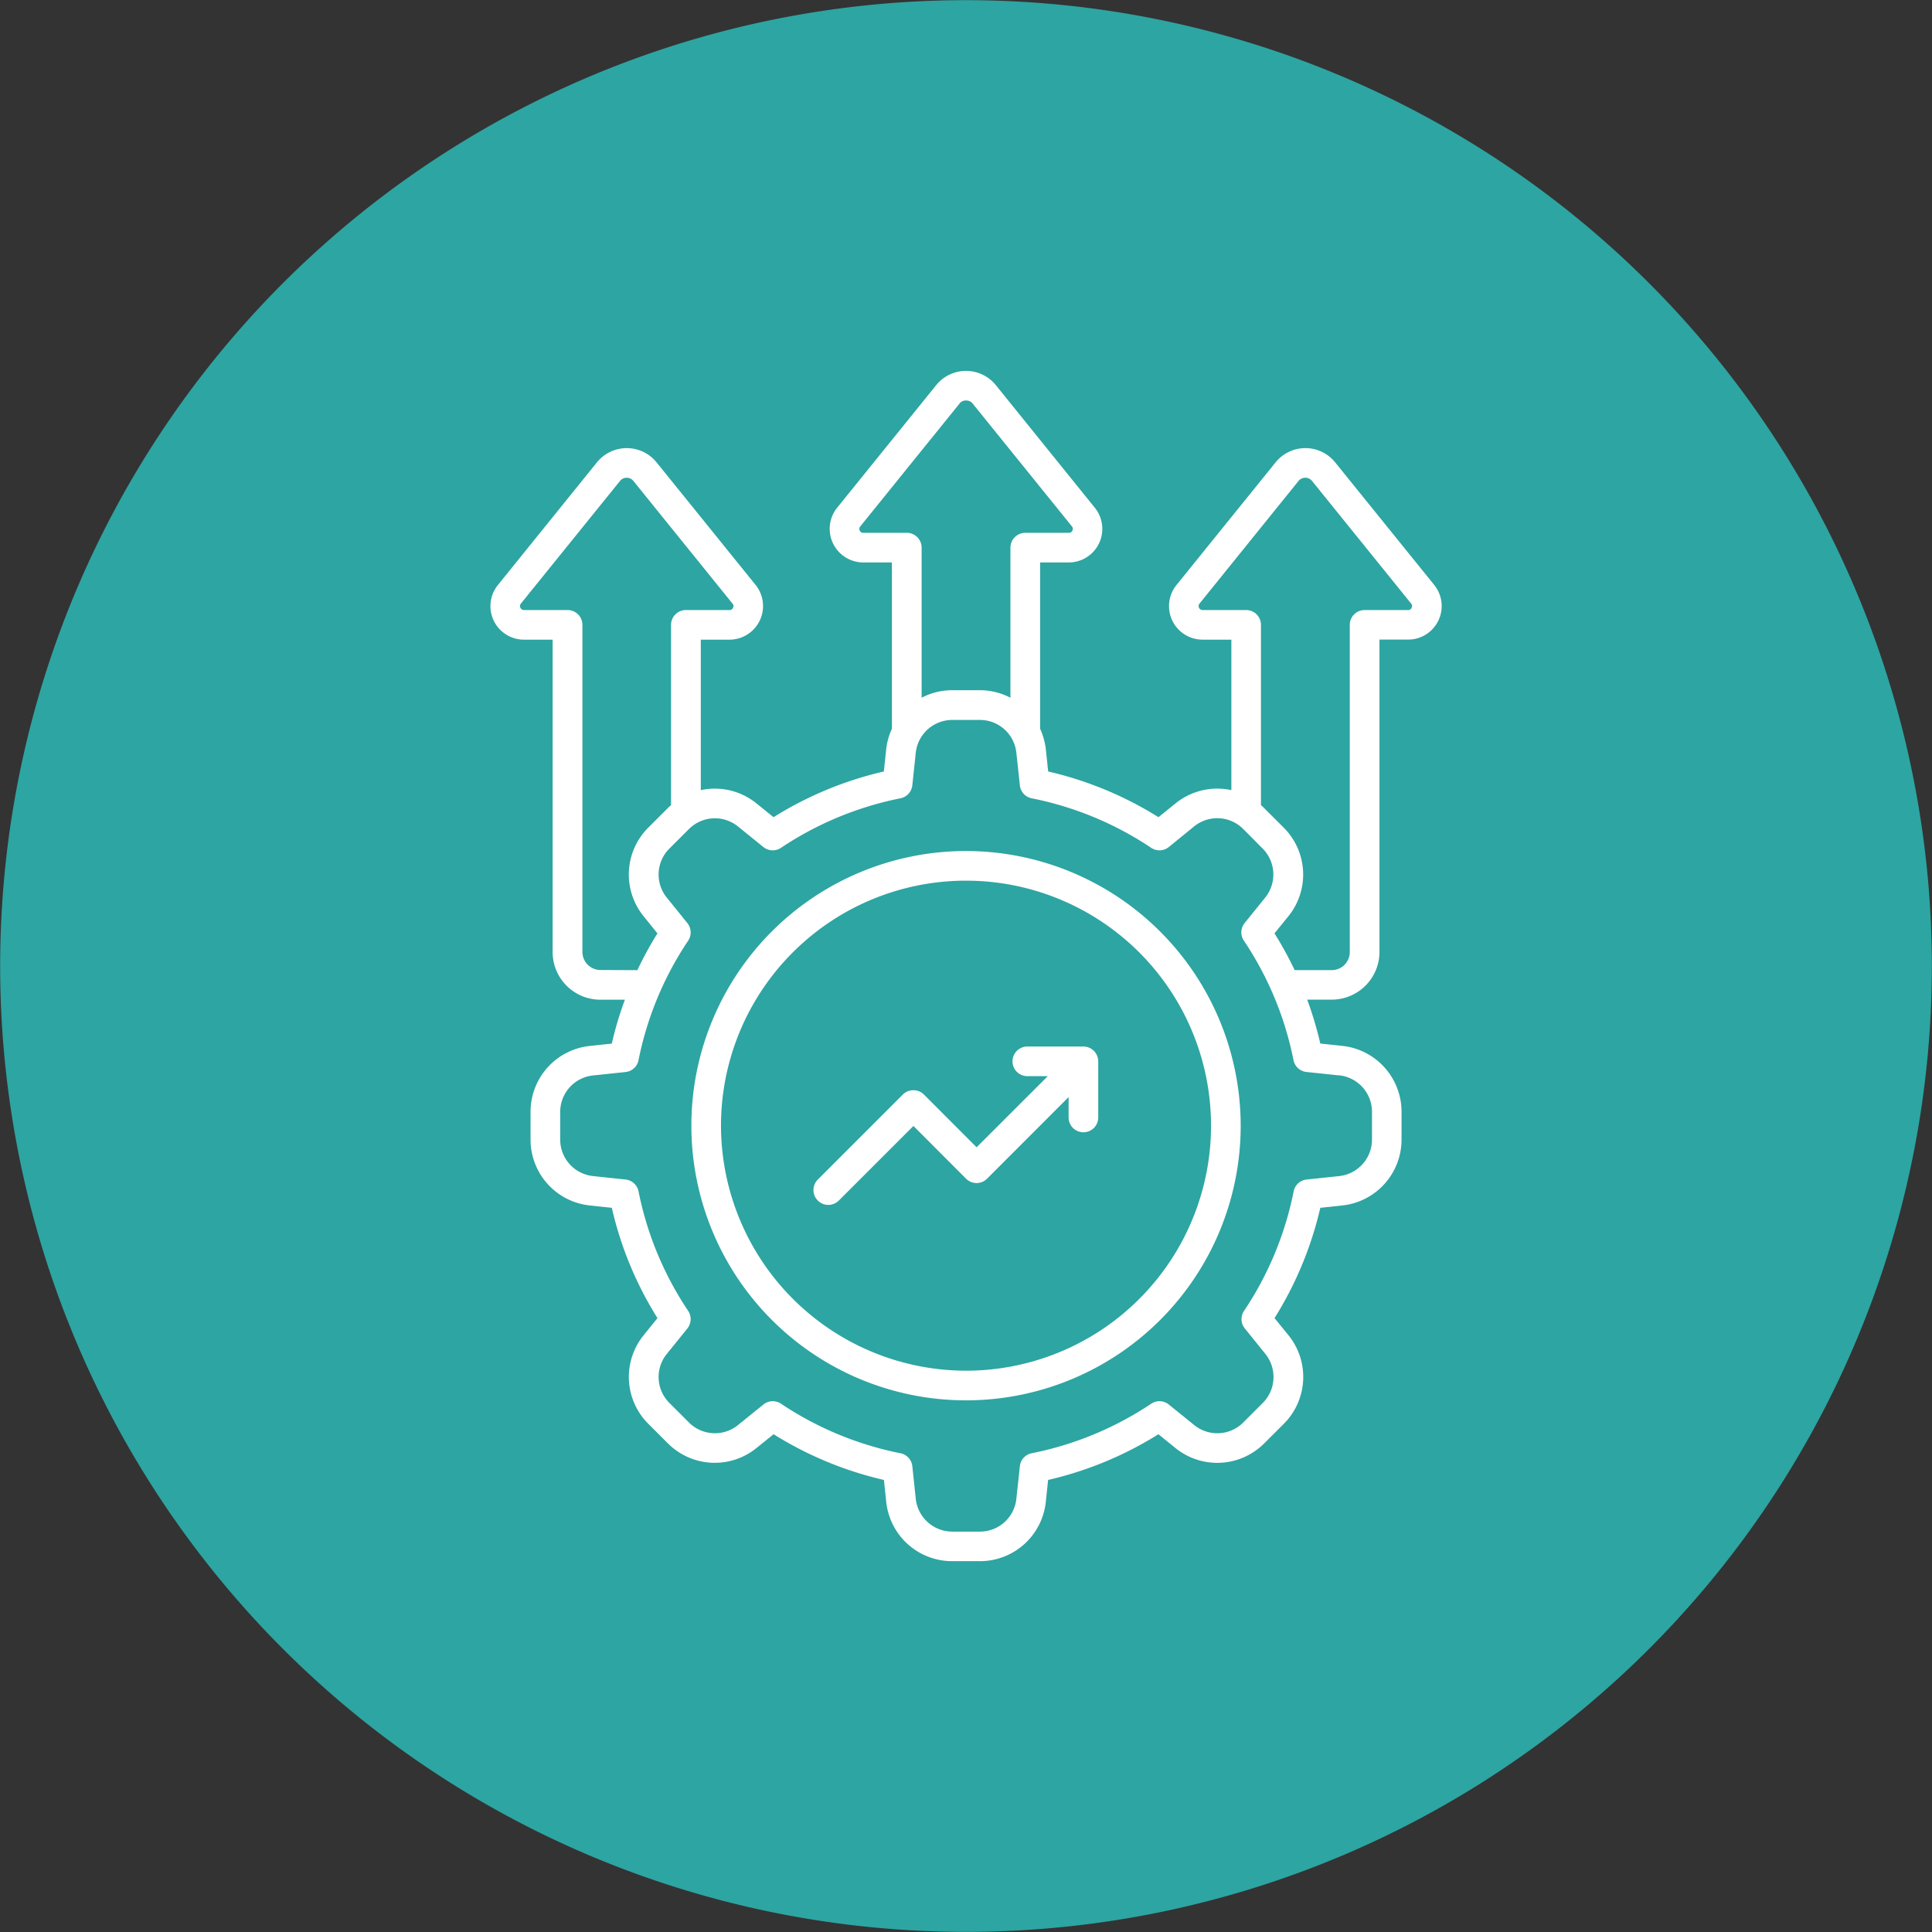
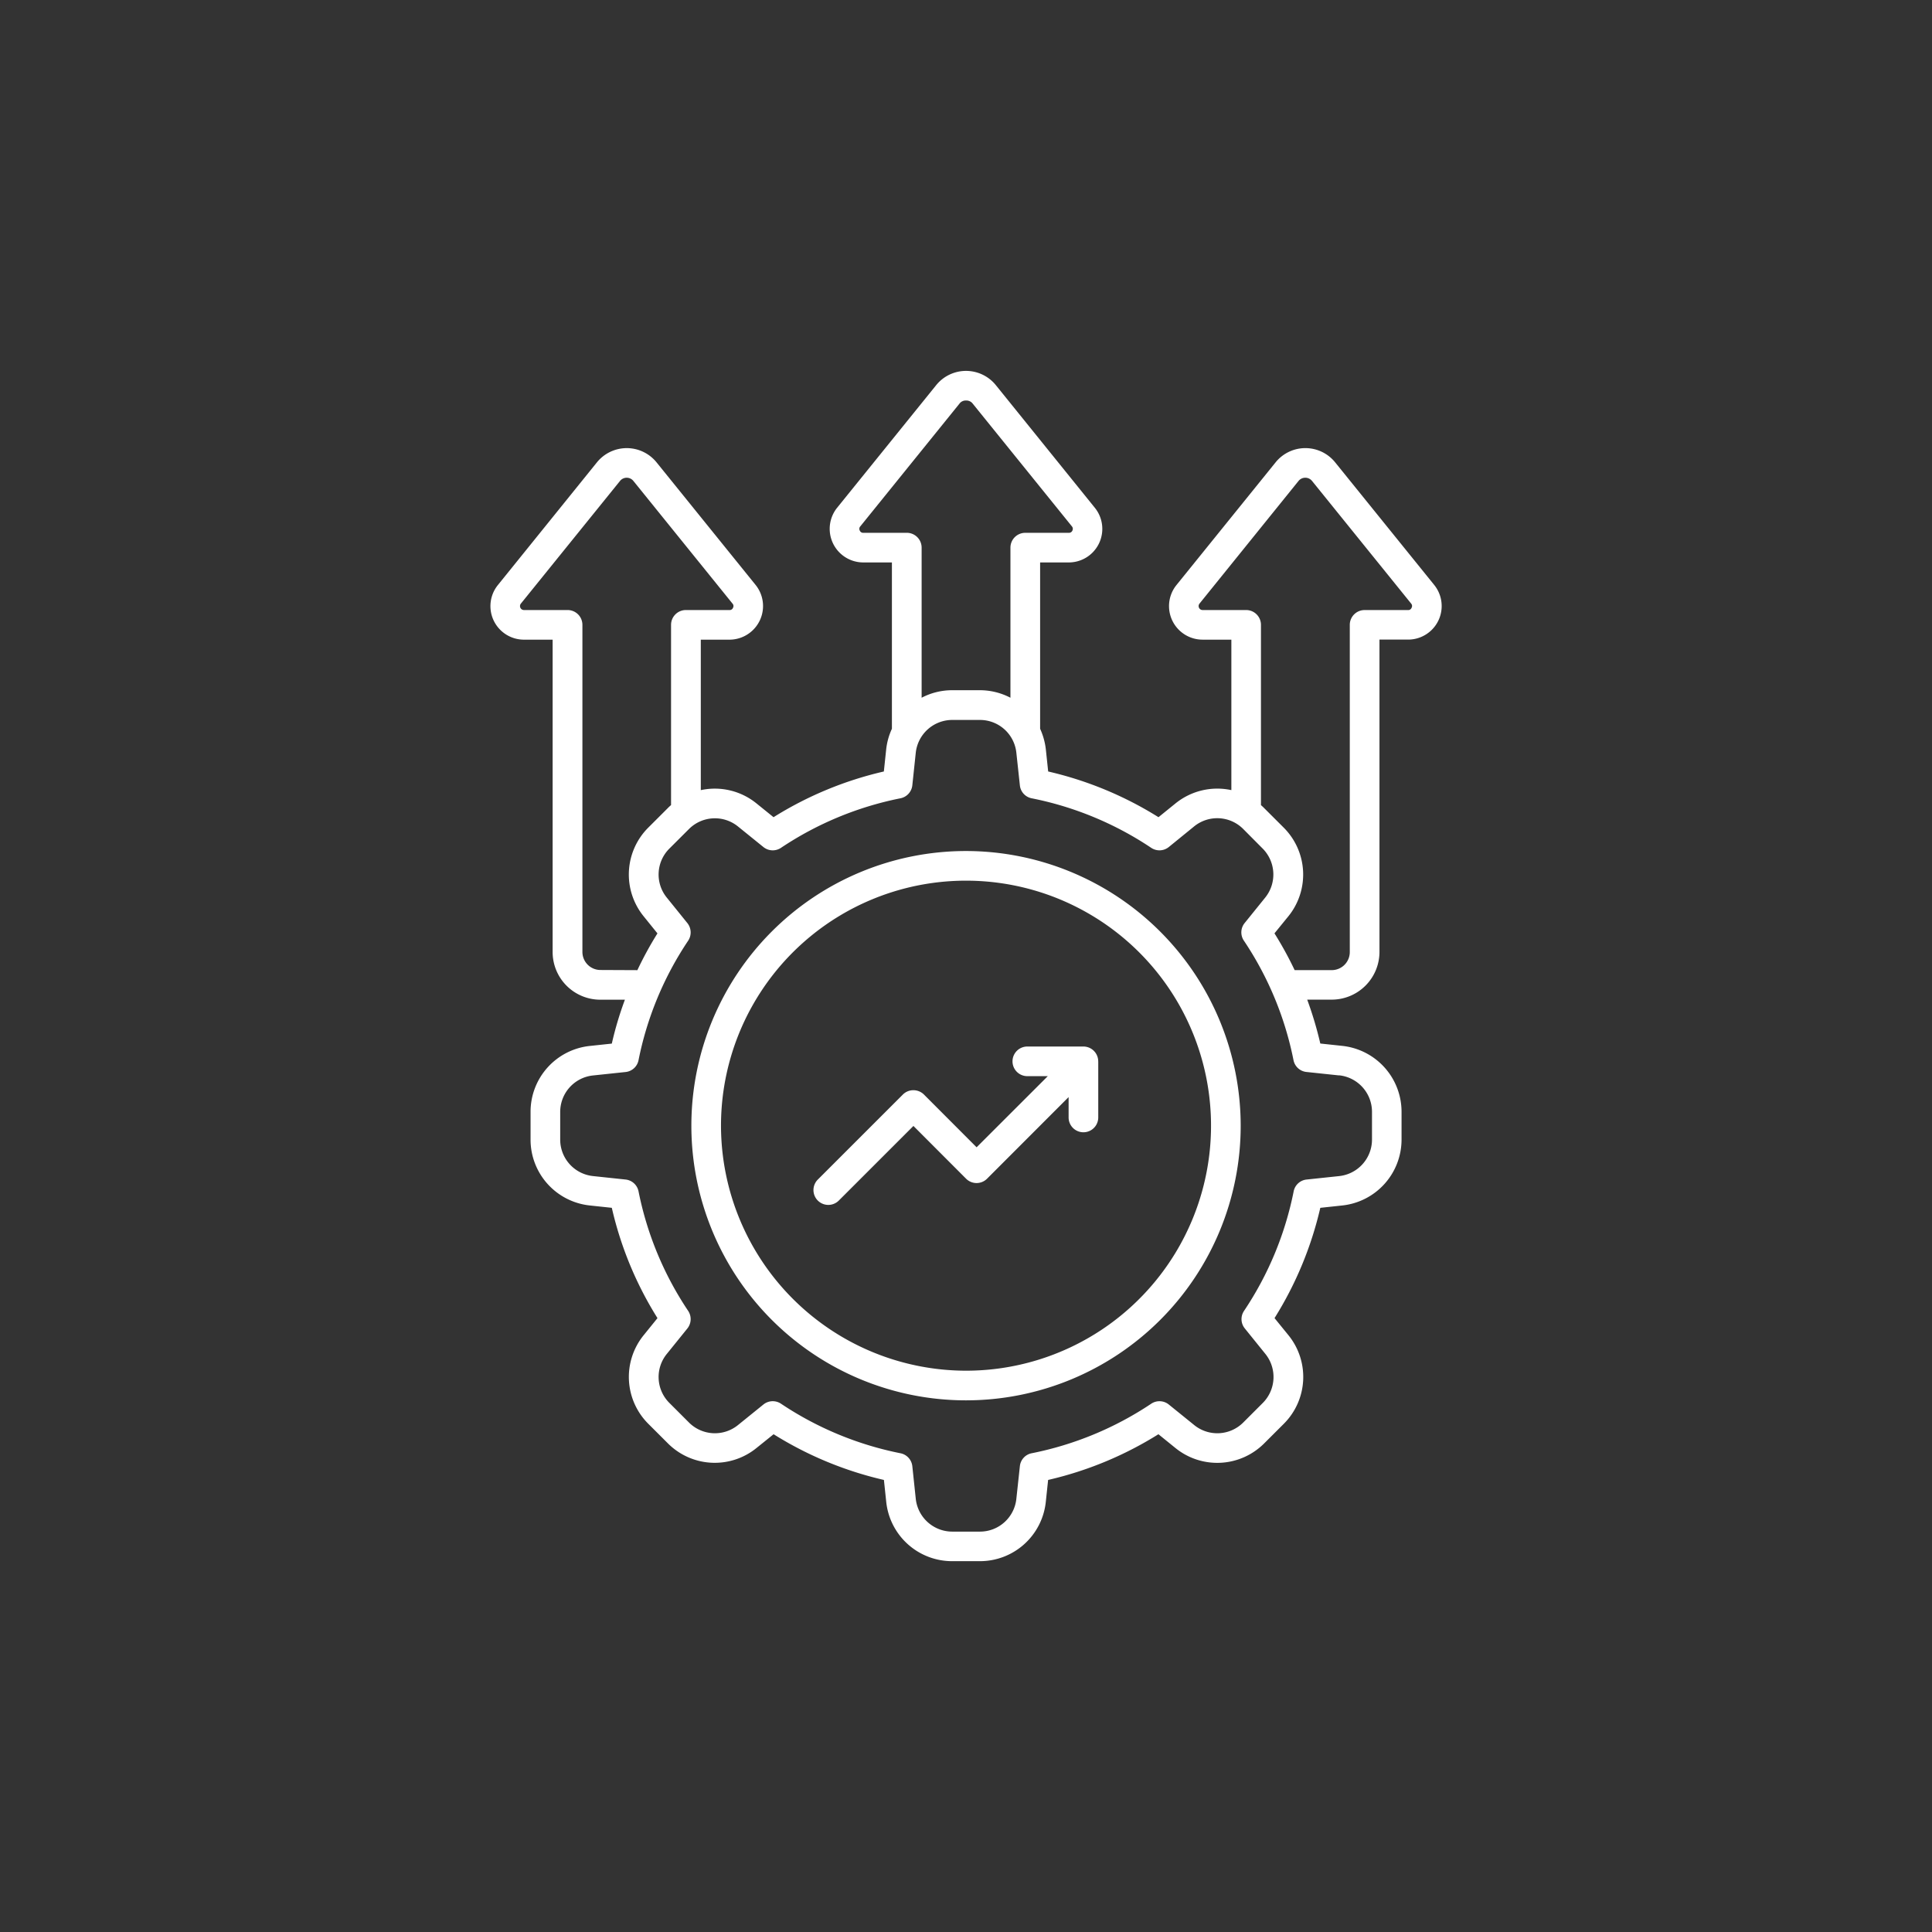
<svg xmlns="http://www.w3.org/2000/svg" width="128.394" height="128.394" viewBox="0 0 128.394 128.394">
  <rect x="0" y="0" width="128.394" height="128.394" fill="#333333" stroke="none" />
  <g id="Group_681" data-name="Group 681" transform="translate(-827.789 -4260.68)">
-     <path id="Path_9913" data-name="Path 9913" d="M146.148,705.725a64.187,64.187,0,1,1-87.705-23.4,64.186,64.186,0,0,1,87.705,23.4" transform="translate(801.391 3587)" fill="#2da5a2" />
    <path id="Path_9914" data-name="Path 9914" d="M88.713,736.141v3.729a.985.985,0,1,1-1.97,0v-1.353l-5.42,5.424a.985.985,0,0,1-1.393,0l-3.5-3.506-4.957,4.956A.985.985,0,0,1,70.074,744l5.655-5.653a.977.977,0,0,1,.7-.287.991.991,0,0,1,.7.287l3.5,3.506,4.73-4.727H84a.985.985,0,0,1,0-1.97h3.725a.987.987,0,0,1,.986.986M79.922,756.7a16.283,16.283,0,1,0-16.28-16.282A16.305,16.305,0,0,0,79.922,756.7m0-34.536a18.253,18.253,0,1,0,18.257,18.254,18.272,18.272,0,0,0-18.257-18.254M109.536,706a.234.234,0,0,1-.235.15h-2.888a.985.985,0,0,0-.984.984v21.745a1.2,1.2,0,0,1-1.2,1.2h-2.465a23.831,23.831,0,0,0-1.34-2.444l.925-1.136a4.406,4.406,0,0,0-.315-5.894l-1.294-1.292c-.067-.07-.14-.134-.214-.2V707.133a.985.985,0,0,0-.984-.984h-2.9a.263.263,0,0,1-.2-.428l6.58-8.15a.578.578,0,0,1,.9,0l6.586,8.15a.238.238,0,0,1,.027.278m-4.824,31.077-2.165-.229a.98.98,0,0,1-.858-.788,21.941,21.941,0,0,0-3.3-7.943.982.982,0,0,1,.054-1.166l1.366-1.691a2.446,2.446,0,0,0-.174-3.264L98.347,720.7a2.436,2.436,0,0,0-3.262-.172L93.4,721.9a.987.987,0,0,1-1.166.053,21.985,21.985,0,0,0-7.945-3.293.977.977,0,0,1-.785-.862l-.233-2.159a2.432,2.432,0,0,0-2.425-2.186h-1.83a2.442,2.442,0,0,0-2.431,2.186l-.228,2.159a.987.987,0,0,1-.791.862,22.026,22.026,0,0,0-7.939,3.293.987.987,0,0,1-1.166-.053l-1.689-1.366a2.436,2.436,0,0,0-3.262.172l-1.294,1.292a2.432,2.432,0,0,0-.174,3.264l1.366,1.692a.994.994,0,0,1,.054,1.166,21.943,21.943,0,0,0-3.3,7.942.979.979,0,0,1-.858.788l-2.165.229a2.435,2.435,0,0,0-2.183,2.43v1.827a2.436,2.436,0,0,0,2.183,2.43l2.158.229a.984.984,0,0,1,.865.787,21.946,21.946,0,0,0,3.3,7.945.994.994,0,0,1-.054,1.166l-1.366,1.691a2.43,2.43,0,0,0,.174,3.262l1.294,1.294a2.437,2.437,0,0,0,3.262.172l1.689-1.366a.983.983,0,0,1,.616-.219.994.994,0,0,1,.55.165,22.029,22.029,0,0,0,7.939,3.294.983.983,0,0,1,.791.861l.228,2.161a2.442,2.442,0,0,0,2.431,2.186h1.83a2.432,2.432,0,0,0,2.425-2.186l.233-2.161a.976.976,0,0,1,.785-.861,22.038,22.038,0,0,0,7.945-3.292.985.985,0,0,1,1.166.052l1.689,1.366a2.436,2.436,0,0,0,3.262-.172l1.294-1.294a2.444,2.444,0,0,0,.174-3.262l-1.366-1.692a.98.98,0,0,1-.054-1.164,21.968,21.968,0,0,0,3.3-7.945.979.979,0,0,1,.858-.787l2.165-.229a2.442,2.442,0,0,0,2.183-2.43V739.5a2.441,2.441,0,0,0-2.183-2.43m-49.09-7a1.2,1.2,0,0,1-1.2-1.2V707.133a.985.985,0,0,0-.984-.984H50.551a.263.263,0,0,1-.208-.428l6.587-8.15a.57.57,0,0,1,.891,0l6.586,8.15a.236.236,0,0,1,.033.278.233.233,0,0,1-.233.15h-2.9a.985.985,0,0,0-.984.984V719.11c-.074.065-.147.129-.214.2L58.818,720.6A4.406,4.406,0,0,0,58.5,726.5l.919,1.138a23.476,23.476,0,0,0-1.334,2.443ZM73.1,701.017a.235.235,0,0,1-.235-.15.239.239,0,0,1,.034-.278l6.586-8.15a.516.516,0,0,1,.442-.214.527.527,0,0,1,.449.214l6.586,8.15a.251.251,0,0,1,.034.278.244.244,0,0,1-.241.15H83.863a.986.986,0,0,0-.986.984v9.976a4.4,4.4,0,0,0-2.036-.5h-1.83a4.378,4.378,0,0,0-2.036.5V702a.986.986,0,0,0-.986-.984Zm37.941,3.466-6.586-8.151a2.542,2.542,0,0,0-3.954,0l-6.586,8.151a2.229,2.229,0,0,0,1.735,3.634h1.909v10a4.414,4.414,0,0,0-3.711.882l-1.132.917a23.946,23.946,0,0,0-7.331-3.038l-.153-1.451a4.534,4.534,0,0,0-.382-1.387V702.986h1.9a2.23,2.23,0,0,0,1.735-3.634l-6.58-8.151a2.548,2.548,0,0,0-3.96,0l-6.586,8.151a2.234,2.234,0,0,0,1.735,3.634H75v11.054a4.373,4.373,0,0,0-.382,1.387l-.153,1.451a23.946,23.946,0,0,0-7.331,3.038L66,719a4.392,4.392,0,0,0-3.7-.882v-10h1.909a2.235,2.235,0,0,0,1.735-3.634l-6.586-8.151a2.548,2.548,0,0,0-3.96,0l-6.58,8.151a2.229,2.229,0,0,0,1.735,3.634h1.9v20.76a3.17,3.17,0,0,0,3.169,3.167h1.634a22.863,22.863,0,0,0-.87,2.917l-1.454.155a4.4,4.4,0,0,0-3.946,4.388v1.827a4.4,4.4,0,0,0,3.946,4.388l1.454.155a23.745,23.745,0,0,0,3.035,7.331l-.919,1.136a4.4,4.4,0,0,0,.315,5.893l1.294,1.292a4.4,4.4,0,0,0,5.888.312l1.139-.917a23.942,23.942,0,0,0,7.331,3.038l.153,1.45a4.4,4.4,0,0,0,4.388,3.948h1.83a4.4,4.4,0,0,0,4.388-3.948l.153-1.45a23.942,23.942,0,0,0,7.331-3.038l1.132.917a4.407,4.407,0,0,0,5.9-.312l1.294-1.292a4.4,4.4,0,0,0,.315-5.893l-.925-1.137a23.989,23.989,0,0,0,3.042-7.329l1.447-.155a4.408,4.408,0,0,0,3.952-4.388V739.5a4.407,4.407,0,0,0-3.952-4.388l-1.447-.155a24.408,24.408,0,0,0-.871-2.917h1.634a3.174,3.174,0,0,0,3.169-3.167v-20.76h1.9a2.229,2.229,0,0,0,1.735-3.634" transform="translate(812.062 3595.072)" fill="#fff" fill-rule="evenodd" />
  </g>
</svg>